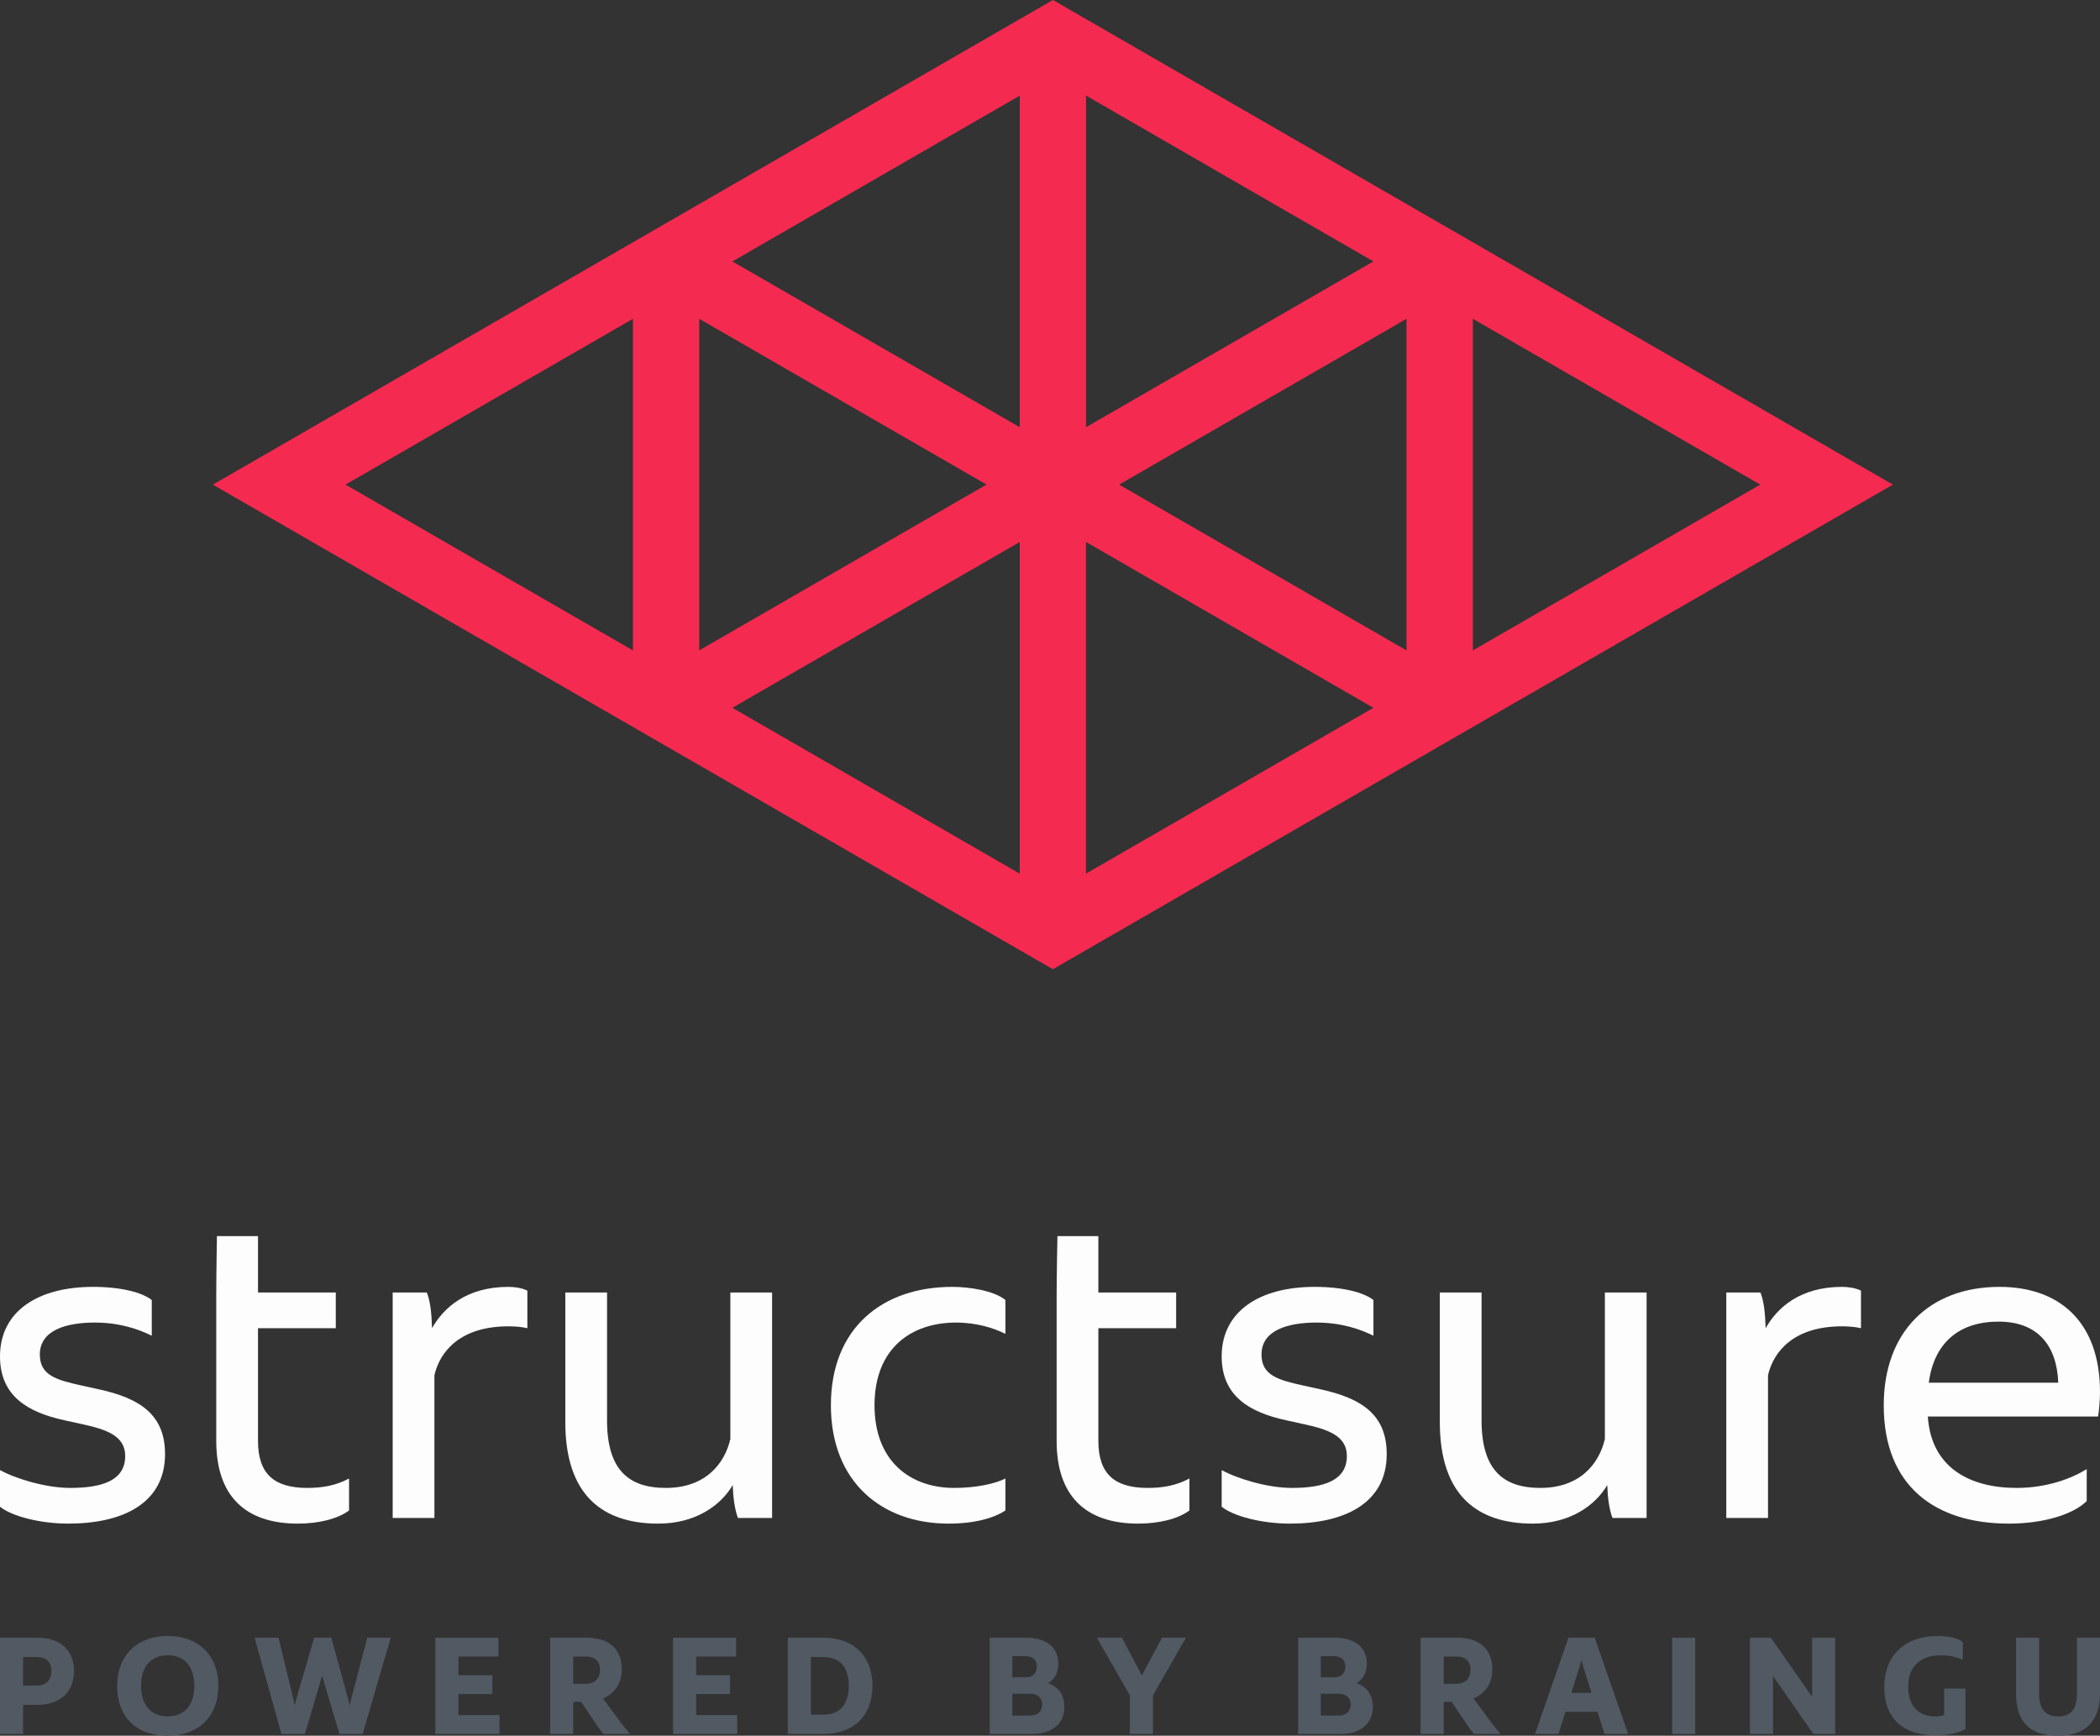
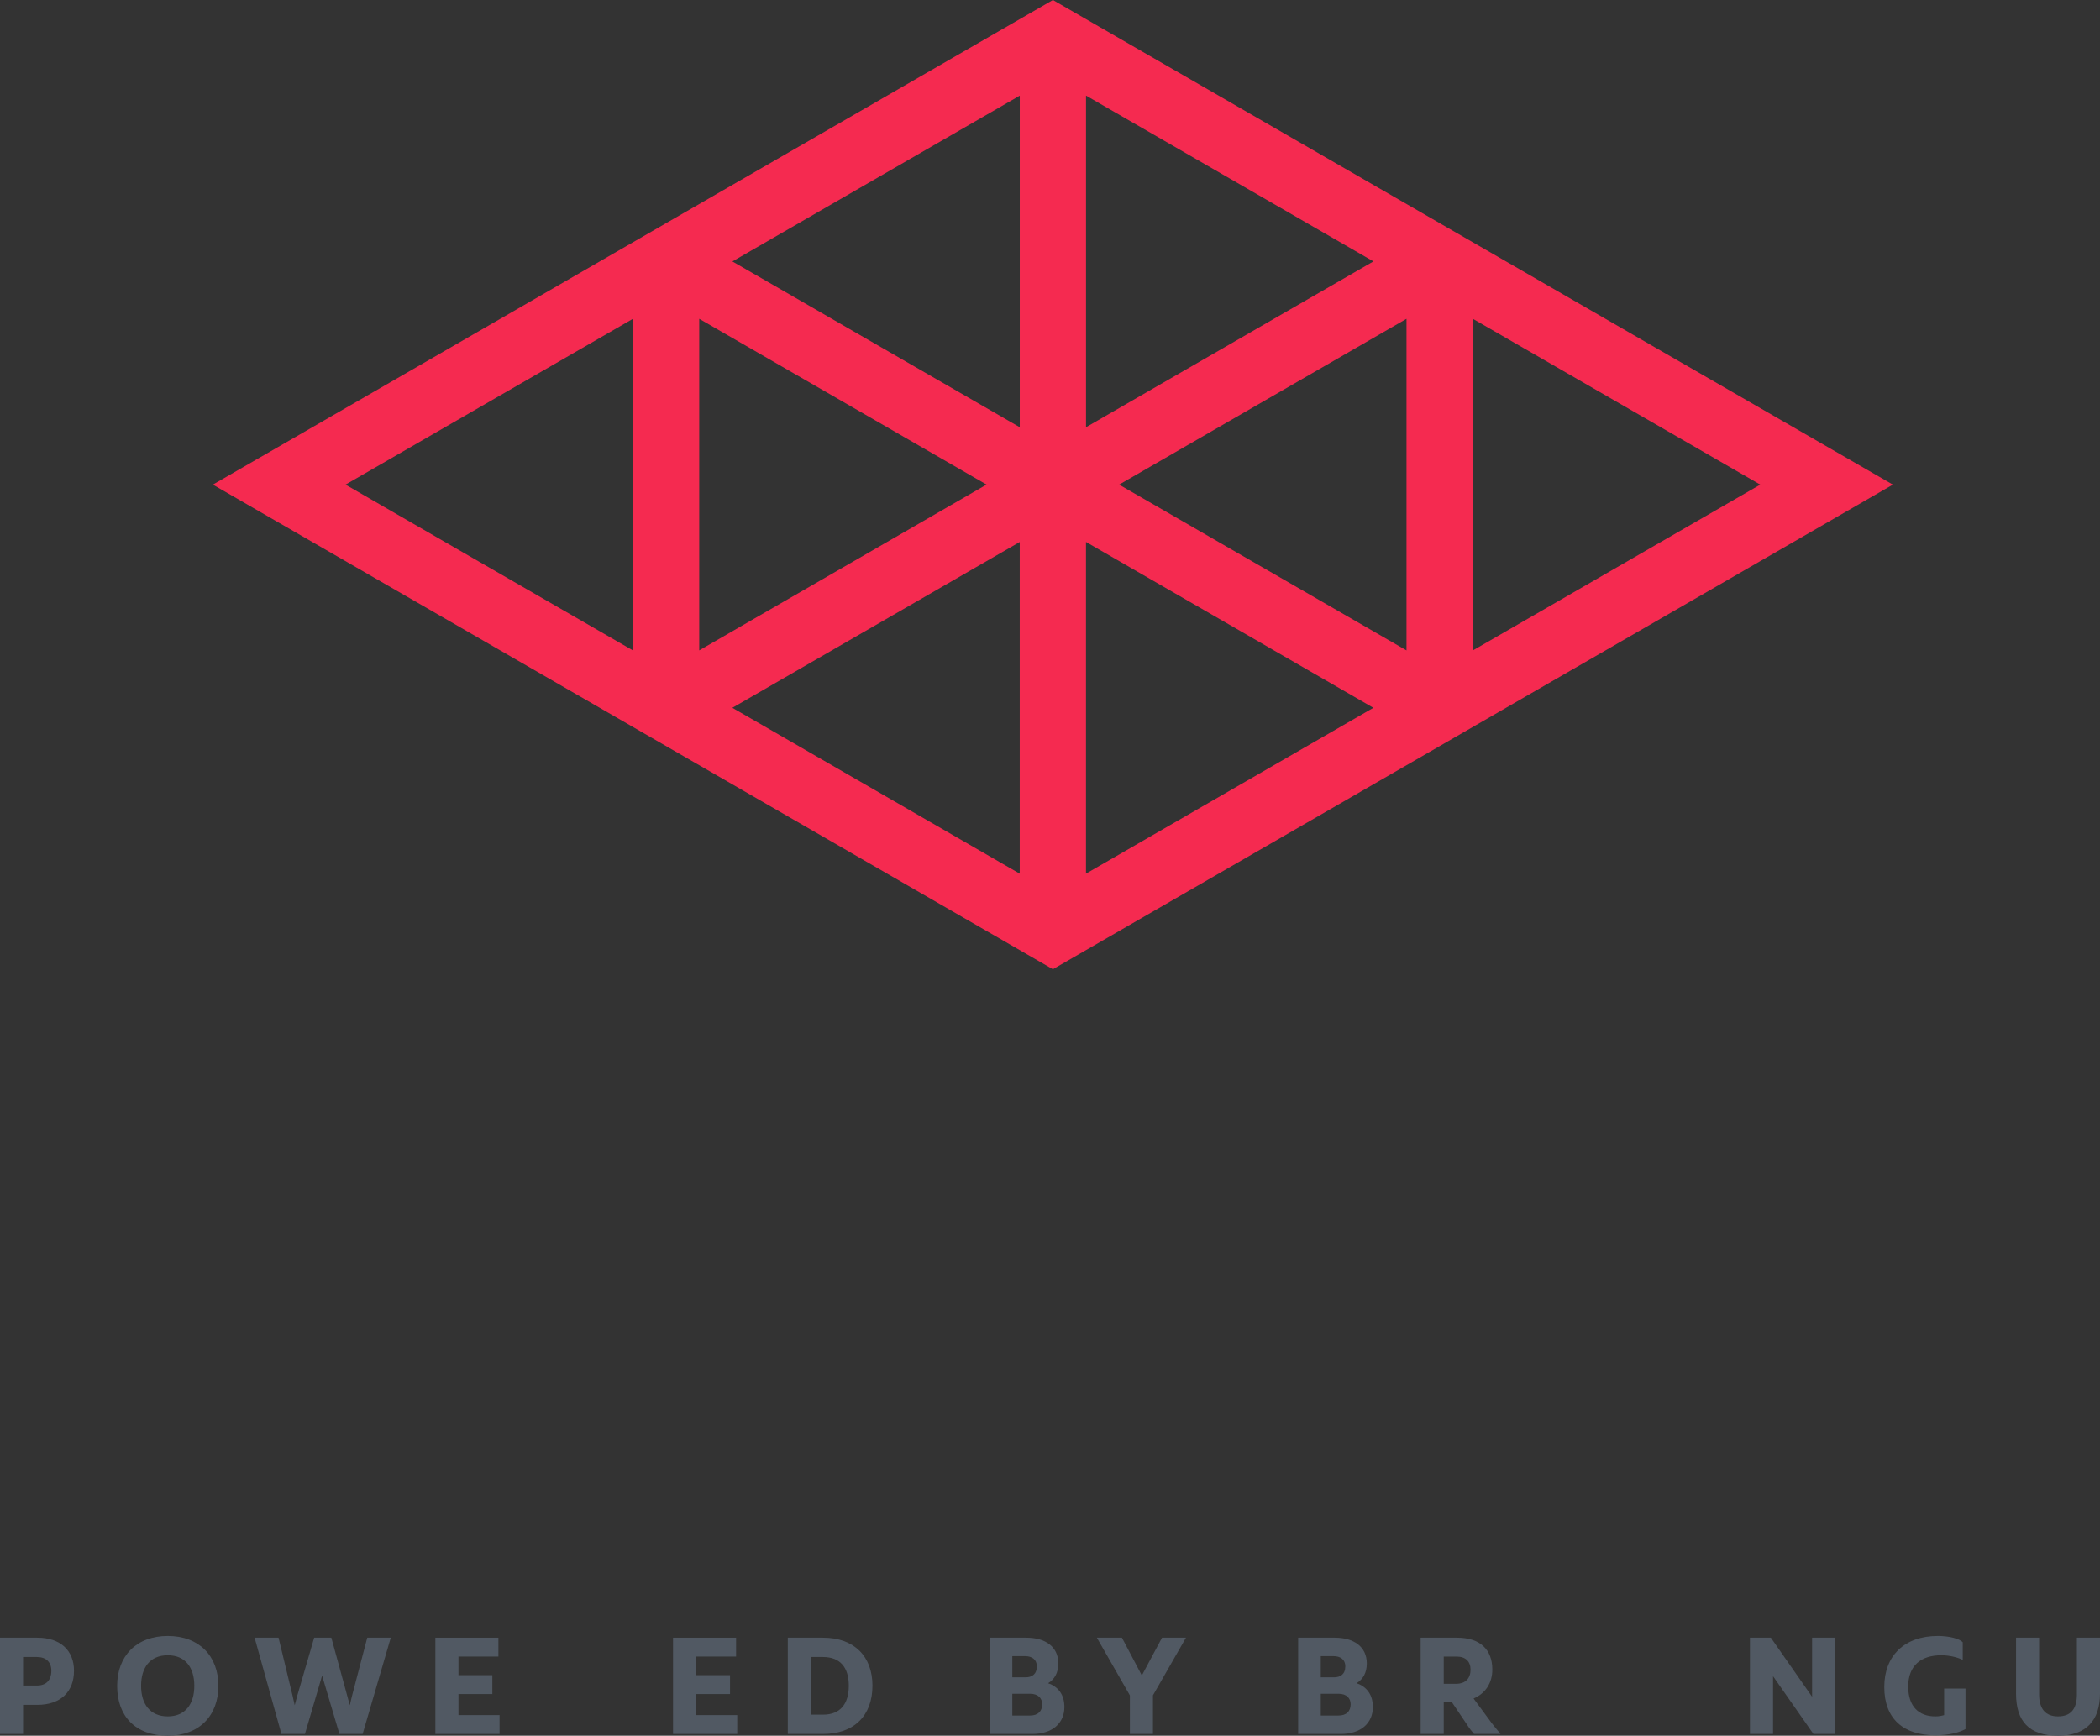
<svg xmlns="http://www.w3.org/2000/svg" width="375" height="310" viewBox="0 0 375 310" fill="none">
  <rect x="0" y="0" width="375" height="310" fill="#333333" stroke="none" />
  <path d="M188.02 0L38.014 86.553L188.014 173.105L338.014 86.553L188.02 0ZM113.024 116.167L61.7 86.553L113.024 56.938V116.167ZM124.86 56.938L176.17 86.546H176.164L124.86 116.16V56.931V56.938ZM182.095 156.028H182.082L130.779 126.413L182.082 96.806H182.095V156.028ZM182.102 76.299H182.095L130.785 46.692L182.095 17.084H182.102V76.299ZM193.932 17.077H193.945L245.249 46.685H245.255L193.945 76.293H193.939L193.932 76.299V17.077ZM193.939 156.021H193.925V96.799H193.939L245.249 126.413L193.939 156.021ZM251.167 116.167L225.512 101.36L199.857 86.559V86.546L251.16 56.938V116.167H251.167ZM263.01 56.938L314.334 86.553L263.01 116.167V56.938Z" fill="#F52A50" />
  <g clip-path="url(#clip0_214_1358)">
    <path d="M12.534 265.742C18.293 265.742 22.358 264.399 22.358 260.037C22.358 256.346 18.801 255.255 14.567 254.332L11.518 253.661C4.912 252.235 0 249.299 0 242.251C0 234.198 6.775 229.835 16.599 229.835C21.681 229.835 25.407 230.842 27.101 232.184V238.56C24.73 237.386 21.342 236.211 16.938 236.211C11.857 236.211 7.114 237.553 7.114 241.916C7.114 245.607 9.993 246.446 14.567 247.453L17.616 248.124C24.983 249.718 29.472 252.654 29.472 259.701C29.472 268.426 22.019 272.118 12.195 272.118C7.114 272.118 2.033 270.775 0 269.097V262.554C2.71 264.064 8.13 265.742 12.534 265.742Z" fill="#FDFDFD" />
    <path d="M38.739 220.775H46.071V230.842H59.96V237.218H46.071V257.352C46.071 263.393 49.12 265.742 54.879 265.742C57.589 265.742 59.96 265.322 62.331 264.064V269.769C60.299 271.279 56.911 272.118 53.185 272.118C43.7 272.118 38.618 267.084 38.618 257.352V231.513C38.618 227.486 38.739 220.775 38.739 220.775Z" fill="#FDFDFD" />
-     <path d="M70.121 230.842H76.219C76.896 232.52 77.066 234.785 77.15 237.218C79.183 233.61 83.248 229.835 90.785 229.835C91.802 229.835 93.157 230.003 94.173 230.506V237.218C93.157 236.966 91.802 236.882 90.785 236.882C82.317 236.882 78.59 241.245 77.574 245.607V271.111H70.121V230.842Z" fill="#FDFDFD" />
+     <path d="M70.121 230.842H76.219C76.896 232.52 77.066 234.785 77.15 237.218C79.183 233.61 83.248 229.835 90.785 229.835C91.802 229.835 93.157 230.003 94.173 230.506C93.157 236.966 91.802 236.882 90.785 236.882C82.317 236.882 78.59 241.245 77.574 245.607V271.111H70.121V230.842Z" fill="#FDFDFD" />
    <path d="M100.948 253.997V230.842H108.401V253.661C108.401 262.386 112.127 265.742 118.903 265.742C126.016 265.742 129.404 261.379 130.42 257.017V230.842H137.873V271.111H131.775C131.183 269.517 130.928 267.503 130.844 265.238C128.727 268.846 124.238 272.118 117.547 272.118C107.723 272.118 100.948 267.168 100.948 253.997Z" fill="#FDFDFD" />
    <path d="M170.055 229.835C173.103 229.835 177.507 230.506 179.54 232.184V238.225C177.507 237.218 174.459 236.211 170.732 236.211C162.602 236.211 156.166 240.909 156.166 250.976C156.166 261.044 162.602 265.742 170.393 265.742C174.12 265.742 177.507 265.071 179.54 264.064V269.769C177.507 271.111 174.12 272.118 169.377 272.118C157.521 272.118 148.374 264.735 148.374 250.976C148.374 237.218 157.521 229.835 170.055 229.835Z" fill="#FDFDFD" />
    <path d="M188.83 220.775H196.137V230.842H210.026V237.218H196.137V257.352C196.137 263.393 199.186 265.742 204.945 265.742C207.655 265.742 210.026 265.322 212.398 264.064V269.769C210.365 271.279 206.978 272.118 203.251 272.118C193.766 272.118 188.685 267.084 188.685 257.352V231.513C188.685 227.486 188.83 220.775 188.83 220.775Z" fill="#FDFDFD" />
    <path d="M230.69 265.742C236.449 265.742 240.514 264.399 240.514 260.037C240.514 256.346 236.957 255.255 232.723 254.332L229.674 253.661C223.068 252.235 218.156 249.299 218.156 242.251C218.156 234.198 224.931 229.835 234.755 229.835C239.837 229.835 243.563 230.842 245.257 232.184V238.56C242.886 237.386 239.498 236.211 235.094 236.211C230.013 236.211 225.27 237.553 225.27 241.916C225.27 245.607 228.15 246.446 232.723 247.453L235.772 248.124C243.14 249.718 247.628 252.654 247.628 259.701C247.628 268.426 240.176 272.118 230.352 272.118C225.27 272.118 220.189 270.775 218.156 269.097V262.554C220.866 264.064 226.286 265.742 230.69 265.742Z" fill="#FDFDFD" />
    <path d="M257.111 253.997V230.842H264.564V253.661C264.564 262.386 268.29 265.742 275.066 265.742C282.18 265.742 285.567 261.379 286.583 257.017V230.842H294.036V271.111H287.938C287.346 269.517 287.092 267.503 287.007 265.238C284.89 268.846 280.401 272.118 273.711 272.118C263.887 272.118 257.111 267.168 257.111 253.997Z" fill="#FDFDFD" />
-     <path d="M308.265 230.842H314.362C315.04 232.52 315.209 234.785 315.294 237.218C317.326 233.61 321.392 229.835 328.929 229.835C329.945 229.835 331.3 230.003 332.317 230.506V237.218C331.3 236.966 329.945 236.882 328.929 236.882C320.46 236.882 316.734 241.245 315.717 245.607V271.111H308.265V230.842Z" fill="#FDFDFD" />
    <path d="M336.382 250.976C336.382 237.889 344.512 229.835 357.046 229.835C367.886 229.835 375 236.211 375 248.627C375 249.97 374.831 251.983 374.662 252.99H344.258C344.851 262.218 351.88 265.742 360.095 265.742C365.515 265.742 369.919 264.064 372.629 262.386V268.091C370.258 270.44 365.007 272.118 358.74 272.118C345.528 272.118 336.382 265.406 336.382 250.976ZM367.548 246.949C367.294 240.322 363.906 236.043 356.877 236.043C349.848 236.043 345.359 239.819 344.427 246.949H367.548Z" fill="#FDFDFD" />
  </g>
  <path d="M0 309.691V292.495H6.671C10.818 292.495 13.213 294.812 13.213 298.39C13.213 302.148 10.818 304.491 6.671 304.491H4.121V309.691H0ZM4.121 301.041H6.594C8.242 301.041 9.169 300.089 9.169 298.39C9.169 296.871 8.242 295.944 6.594 295.944H4.121V301.041Z" fill="#515963" />
  <path d="M29.959 310C24.241 310 20.919 306.576 20.919 301.093C20.919 295.79 24.344 292.186 29.959 292.186C35.574 292.186 39 295.79 39 301.093C39 306.396 35.6 310 29.959 310ZM25.194 301.093C25.194 304.362 26.817 306.55 29.959 306.55C33.076 306.55 34.699 304.362 34.699 301.093C34.699 297.823 33.102 295.635 29.959 295.635C26.791 295.635 25.194 297.823 25.194 301.093Z" fill="#515963" />
  <path d="M61.563 301.247L62.465 304.568C62.697 303.487 63.006 302.277 63.289 301.247L65.582 292.495H69.78L64.757 309.691H60.61L57.52 299.265L54.455 309.691H50.256L45.465 292.495H49.741L51.853 301.247C52.111 302.277 52.394 303.461 52.626 304.568C52.935 303.41 53.244 302.2 53.553 301.247L56.103 292.495H59.168L61.563 301.247Z" fill="#515963" />
  <path d="M77.746 309.691V292.495H89.002V295.867H81.867V299.188H87.92V302.56H81.867V306.319H89.208V309.691H77.746Z" fill="#515963" />
-   <path d="M98.237 309.691V292.495H104.753C108.874 292.495 111.038 294.631 111.038 298.184C111.038 300.604 109.802 302.457 107.689 303.358L110.291 306.885C111.012 307.889 111.785 308.842 112.506 309.691H107.767C107.303 309.15 106.994 308.764 106.376 307.812L103.774 303.95H102.358V309.691H98.237ZM102.358 300.732H104.547C106.247 300.732 107.149 299.754 107.149 298.21C107.149 296.768 106.299 295.867 104.676 295.867H102.358V300.732Z" fill="#515963" />
  <path d="M120.186 309.691V292.495H131.442V295.867H124.307V299.188H130.36V302.56H124.307V306.319H131.648V309.691H120.186Z" fill="#515963" />
  <path d="M140.677 309.691V292.495H146.962C152.551 292.495 155.796 295.841 155.796 301.067C155.796 306.37 152.551 309.691 146.962 309.691H140.677ZM144.798 306.241H146.962C149.975 306.241 151.572 304.414 151.572 301.067C151.572 297.798 150.027 295.944 146.962 295.944H144.798V306.241Z" fill="#515963" />
  <path d="M176.728 309.691V292.495H183.271C186.593 292.495 188.989 294.039 188.989 297.103C188.989 298.776 188.293 299.934 187.16 300.629C188.989 301.247 190.07 302.689 190.07 304.877C190.07 307.838 187.829 309.691 184.378 309.691H176.728ZM180.772 306.396H183.94C185.357 306.396 186.104 305.624 186.104 304.388C186.104 303.307 185.383 302.509 183.94 302.509H180.772V306.396ZM180.772 299.574H183.116C184.275 299.574 185.151 299.033 185.151 297.592C185.151 296.408 184.275 295.79 183.065 295.79H180.772V299.574Z" fill="#515963" />
  <path d="M201.763 302.792L195.865 292.495H200.346L203.901 299.239L207.507 292.495H211.782L205.884 302.792V309.691H201.763V302.792Z" fill="#515963" />
  <path d="M231.812 309.691V292.495H238.354C241.676 292.495 244.072 294.039 244.072 297.103C244.072 298.776 243.376 299.934 242.243 300.629C244.072 301.247 245.154 302.689 245.154 304.877C245.154 307.838 242.913 309.691 239.461 309.691H231.812ZM235.855 306.396H239.023C240.44 306.396 241.187 305.624 241.187 304.388C241.187 303.307 240.466 302.509 239.023 302.509H235.855V306.396ZM235.855 299.574H238.199C239.358 299.574 240.234 299.033 240.234 297.592C240.234 296.408 239.358 295.79 238.148 295.79H235.855V299.574Z" fill="#515963" />
  <path d="M253.686 309.691V292.495H260.202C264.323 292.495 266.487 294.631 266.487 298.184C266.487 300.604 265.25 302.457 263.138 303.358L265.74 306.885C266.461 307.889 267.234 308.842 267.955 309.691H263.216C262.752 309.15 262.443 308.764 261.825 307.812L259.223 303.95H257.807V309.691H253.686ZM257.807 300.732H259.996C261.696 300.732 262.597 299.754 262.597 298.21C262.597 296.768 261.747 295.867 260.125 295.867H257.807V300.732Z" fill="#515963" />
-   <path d="M282.914 298.287C282.734 297.695 282.553 297.103 282.399 296.536C282.244 297.103 282.064 297.695 281.884 298.287L280.596 302.354H284.202L282.914 298.287ZM274.105 309.691L280.081 292.495H284.769L290.744 309.691H286.52L285.258 305.727H279.54L278.304 309.691H274.105Z" fill="#515963" />
-   <path d="M298.591 309.691V292.495H302.712V309.691H298.591Z" fill="#515963" />
  <path d="M323.824 309.691L316.613 299.368V309.691H312.491V292.495H316.226L323.593 303.049V292.495H327.714V309.691H323.824Z" fill="#515963" />
  <path d="M336.479 301.299C336.479 295.713 340.085 292.186 346.06 292.186C348.044 292.186 349.95 292.675 350.49 293.318V296.459C349.666 296.047 348.198 295.635 346.653 295.635C343.047 295.635 340.754 297.463 340.754 301.222C340.754 304.774 342.635 306.55 345.597 306.55C346.241 306.55 346.73 306.447 347.168 306.319V301.582H350.98V308.816C349.847 309.434 348.095 309.923 345.571 309.923C339.93 309.923 336.479 307.014 336.479 301.299Z" fill="#515963" />
  <path d="M360.007 302.483V292.495H364.128V302.612C364.128 305.16 365.236 306.55 367.502 306.55C369.846 306.55 370.876 305.16 370.876 302.612V292.495H374.998V302.483C374.998 307.245 372.551 310 367.502 310C362.274 310 360.007 307.348 360.007 302.483Z" fill="#515963" />
  <defs>
    <clipPath id="clip0_214_1358">
-       <rect width="375" height="51.343" fill="white" transform="translate(0 220.775)" />
-     </clipPath>
+       </clipPath>
  </defs>
</svg>